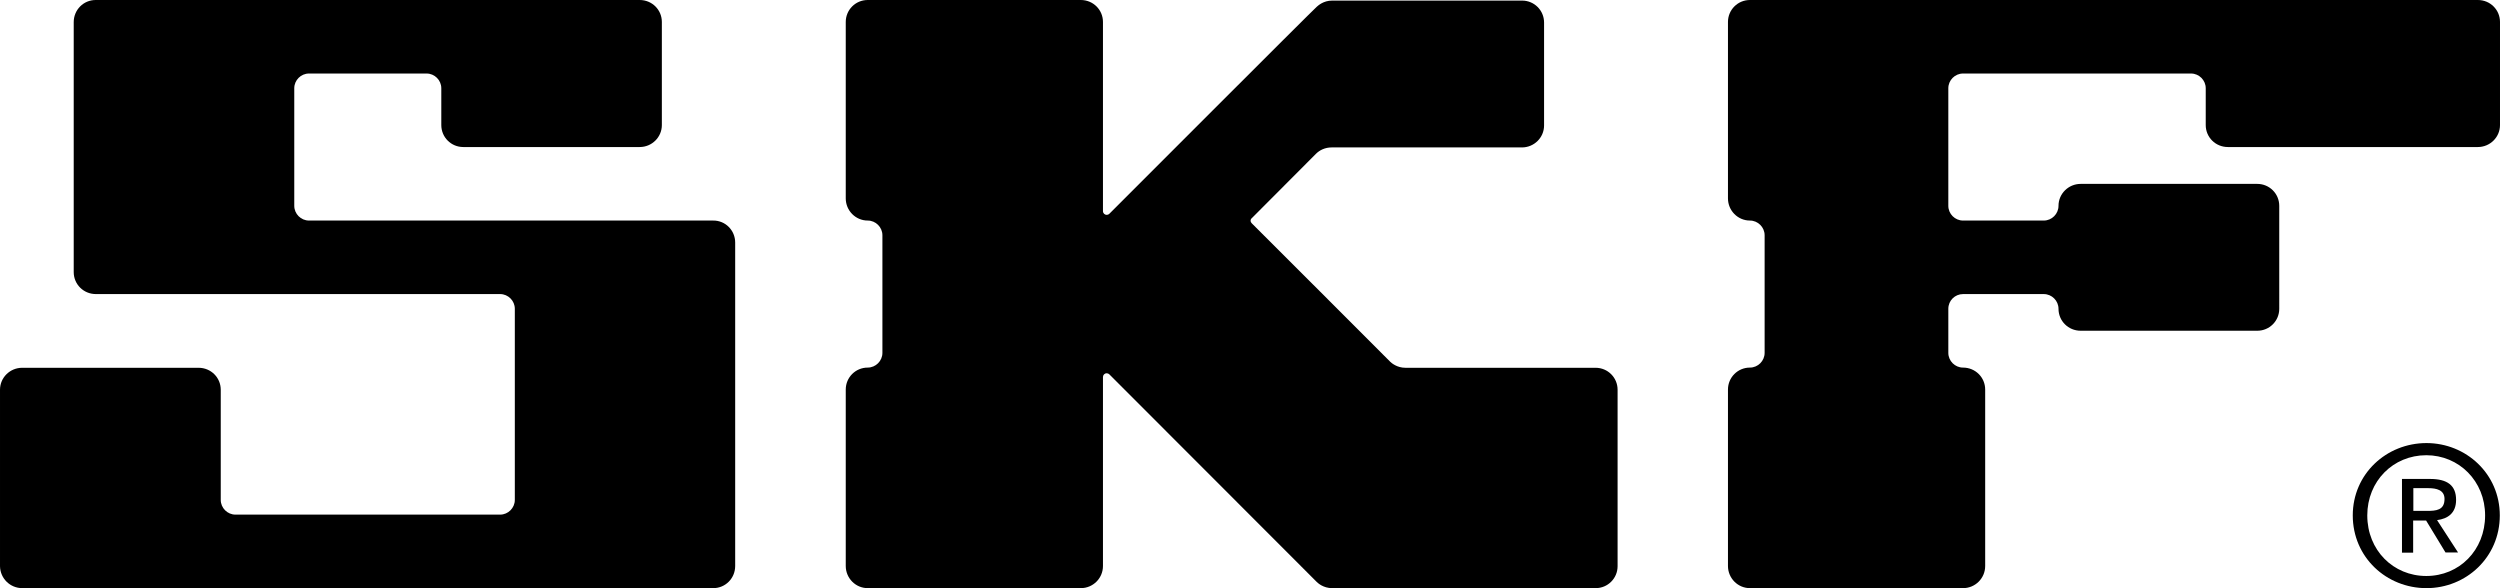
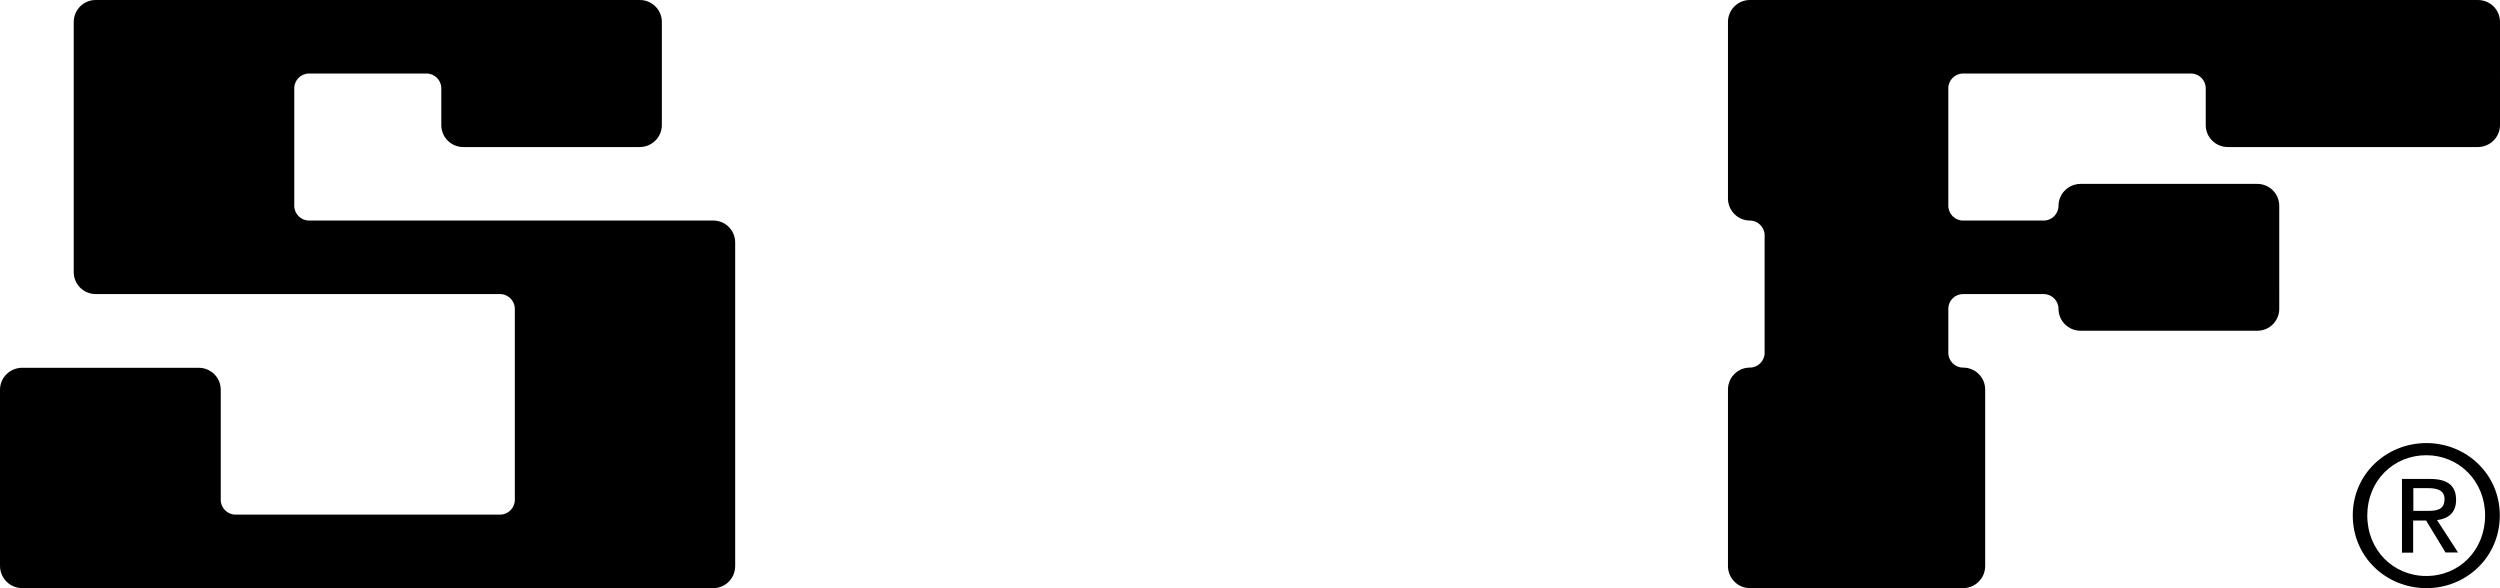
<svg xmlns="http://www.w3.org/2000/svg" version="1.1" id="Layer_1" x="0px" y="0px" viewBox="0 0 1275.2 300" style="enable-background:new 0 0 1275.2 300;" xml:space="preserve">
  <g>
    <g>
      <g>
        <path d="M363.8,300c6.2,0,11.2-5,11.2-11.3v-165c0-6.2-5-11.3-11.3-11.2H157.6c-4.1,0-7.5-3.4-7.5-7.5V45c0-4.1,3.4-7.5,7.5-7.5     h60c4.1,0,7.5,3.4,7.5,7.5v18.8c0,6.2,5,11.2,11.2,11.2h90c6.2,0,11.3-5,11.3-11.2V11.2c0-6.2-5-11.2-11.3-11.2H48.8     c-6.2,0-11.2,5-11.2,11.3v127.5c0,6.2,5,11.2,11.3,11.2h206.2c4.1,0,7.5,3.4,7.5,7.5V255c0,4.1-3.4,7.5-7.5,7.5h-135     c-4.1,0-7.5-3.4-7.5-7.5v-56.2c0-6.2-5-11.2-11.3-11.2h-90c-6.2,0-11.3,5-11.3,11.2v90C0.1,295,5.1,300,11.4,300H363.8z" />
-         <path d="M562.6,192.3c0-1,0.8-1.9,1.9-1.9c0.5,0,1,0.2,1.3,0.5s104.9,105,105.8,105.9c0.6,0.6,3.4,3.2,7.9,3.2h134.4     c6.2,0,11.2-5,11.2-11.2v-90c0-6.2-5-11.2-11.2-11.2h-97c-4.3,0-7.1-2.4-7.8-3.1c-1.4-1.4-70.2-70.3-70.6-70.6     c-0.3-0.3-0.6-0.8-0.6-1.3s0.2-1,0.6-1.3c0.3-0.3,32.3-32.4,32.8-32.9c1.8-1.8,4.6-3.2,7.9-3.2c2.8,0,97.1,0,97.1,0     c6.2,0,11.3-5,11.3-11.2V11.5c0-6.2-5-11.2-11.2-11.2h-96.9c-4.5,0-7.2,2.6-7.9,3.2C671,3.8,566.1,108.8,565.8,109.1     c-0.3,0.3-0.8,0.5-1.3,0.5c-1,0-1.9-0.8-1.9-1.9V11.2c0-6.2-5-11.2-11.3-11.2H442.6c-6.2,0-11.2,5-11.2,11.2v90     c0,6.2,5,11.3,11.2,11.3c4.1,0,7.5,3.4,7.5,7.5v60c0,4.1-3.4,7.5-7.5,7.5c-6.2,0-11.2,5-11.2,11.2v90c0,6.2,5,11.3,11.2,11.3     h108.7c6.2,0,11.3-5,11.3-11.3V192.3z" />
        <path d="M1001.3,300c6.2,0,11.3-5,11.3-11.3v-90c0-6.2-5-11.2-11.3-11.2c-4.1,0-7.5-3.4-7.5-7.5v-22.5c0-4.2,3.4-7.5,7.5-7.5     h41.2c4.1,0,7.5,3.4,7.5,7.5c0,6.2,5,11.2,11.3,11.2h90.1c6.2,0,11.2-5,11.2-11.2V105c0-6.2-5-11.2-11.2-11.2h-90.1     c-6.2,0-11.3,5-11.3,11.2c0,4.1-3.4,7.5-7.5,7.5h-41.2c-4.1,0-7.5-3.4-7.5-7.5V45c0-4.1,3.4-7.5,7.5-7.5h116.3     c4.1,0,7.5,3.4,7.5,7.5v18.8c0,6.2,5,11.2,11.3,11.2h127.5c6.2,0,11.3-5,11.3-11.2V11.2c0-6.2-5-11.2-11.3-11.2H892.6     c-6.2,0-11.2,5-11.2,11.2v90c0,6.2,5,11.3,11.2,11.3c4.1,0,7.5,3.4,7.5,7.5v60c0,4.1-3.4,7.5-7.5,7.5c-6.2,0-11.2,5-11.2,11.2v90     c0,6.2,5,11.3,11.2,11.3H1001.3z" />
      </g>
    </g>
    <path d="M1207.5,262.9c0-17.5,13.2-30.7,30.1-30.7c16.7,0,30,13.2,30,30.7c0,17.8-13.2,30.9-30,30.9S1207.5,280.7,1207.5,262.9z    M1237.7,300c20.2,0,37.4-15.7,37.4-37.1c0-21.2-17.2-36.9-37.4-36.9c-20.4,0-37.6,15.7-37.6,36.9   C1200.1,284.3,1217.3,300,1237.7,300z M1231,265.5h6.5l9.9,16.3h6.4l-10.7-16.5c5.5-0.7,9.7-3.6,9.7-10.3c0-7.4-4.4-10.7-13.3-10.7   h-14.3v37.6h5.7v-16.4H1231z M1231,260.7V249h7.7c4,0,8.2,0.9,8.2,5.5c0,5.8-4.3,6.1-9.1,6.1h-6.8V260.7z" />
  </g>
</svg>